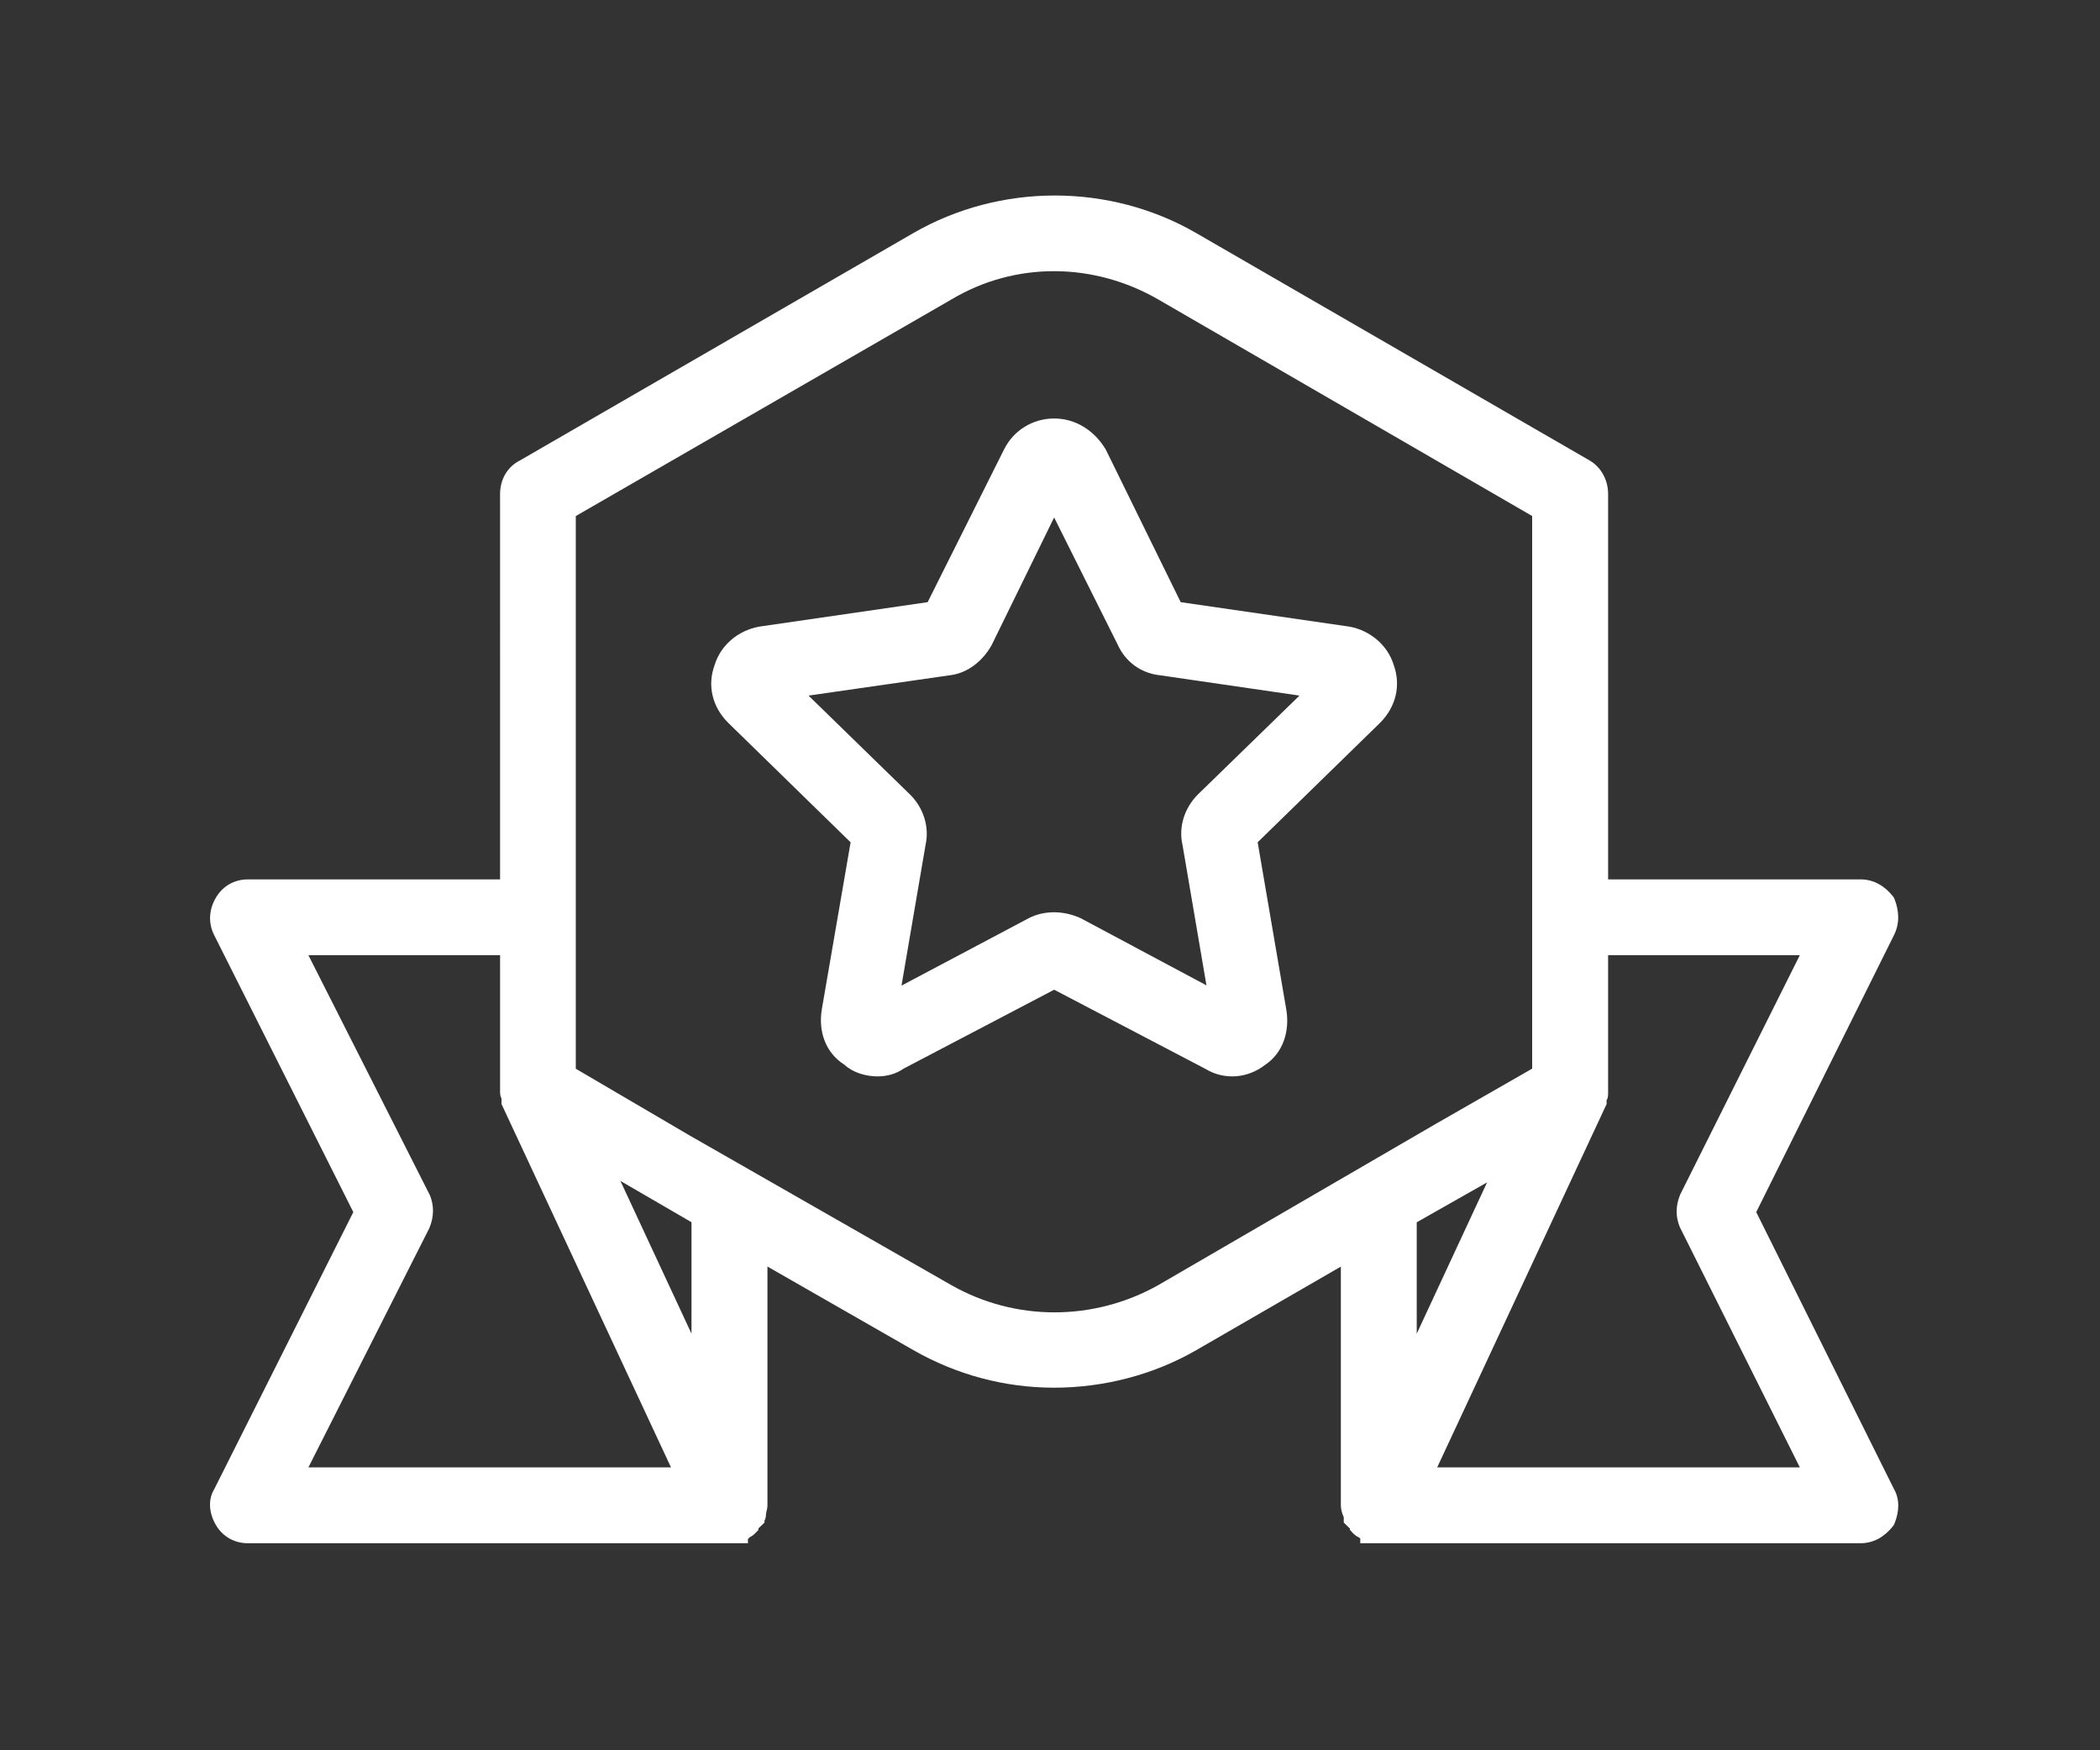
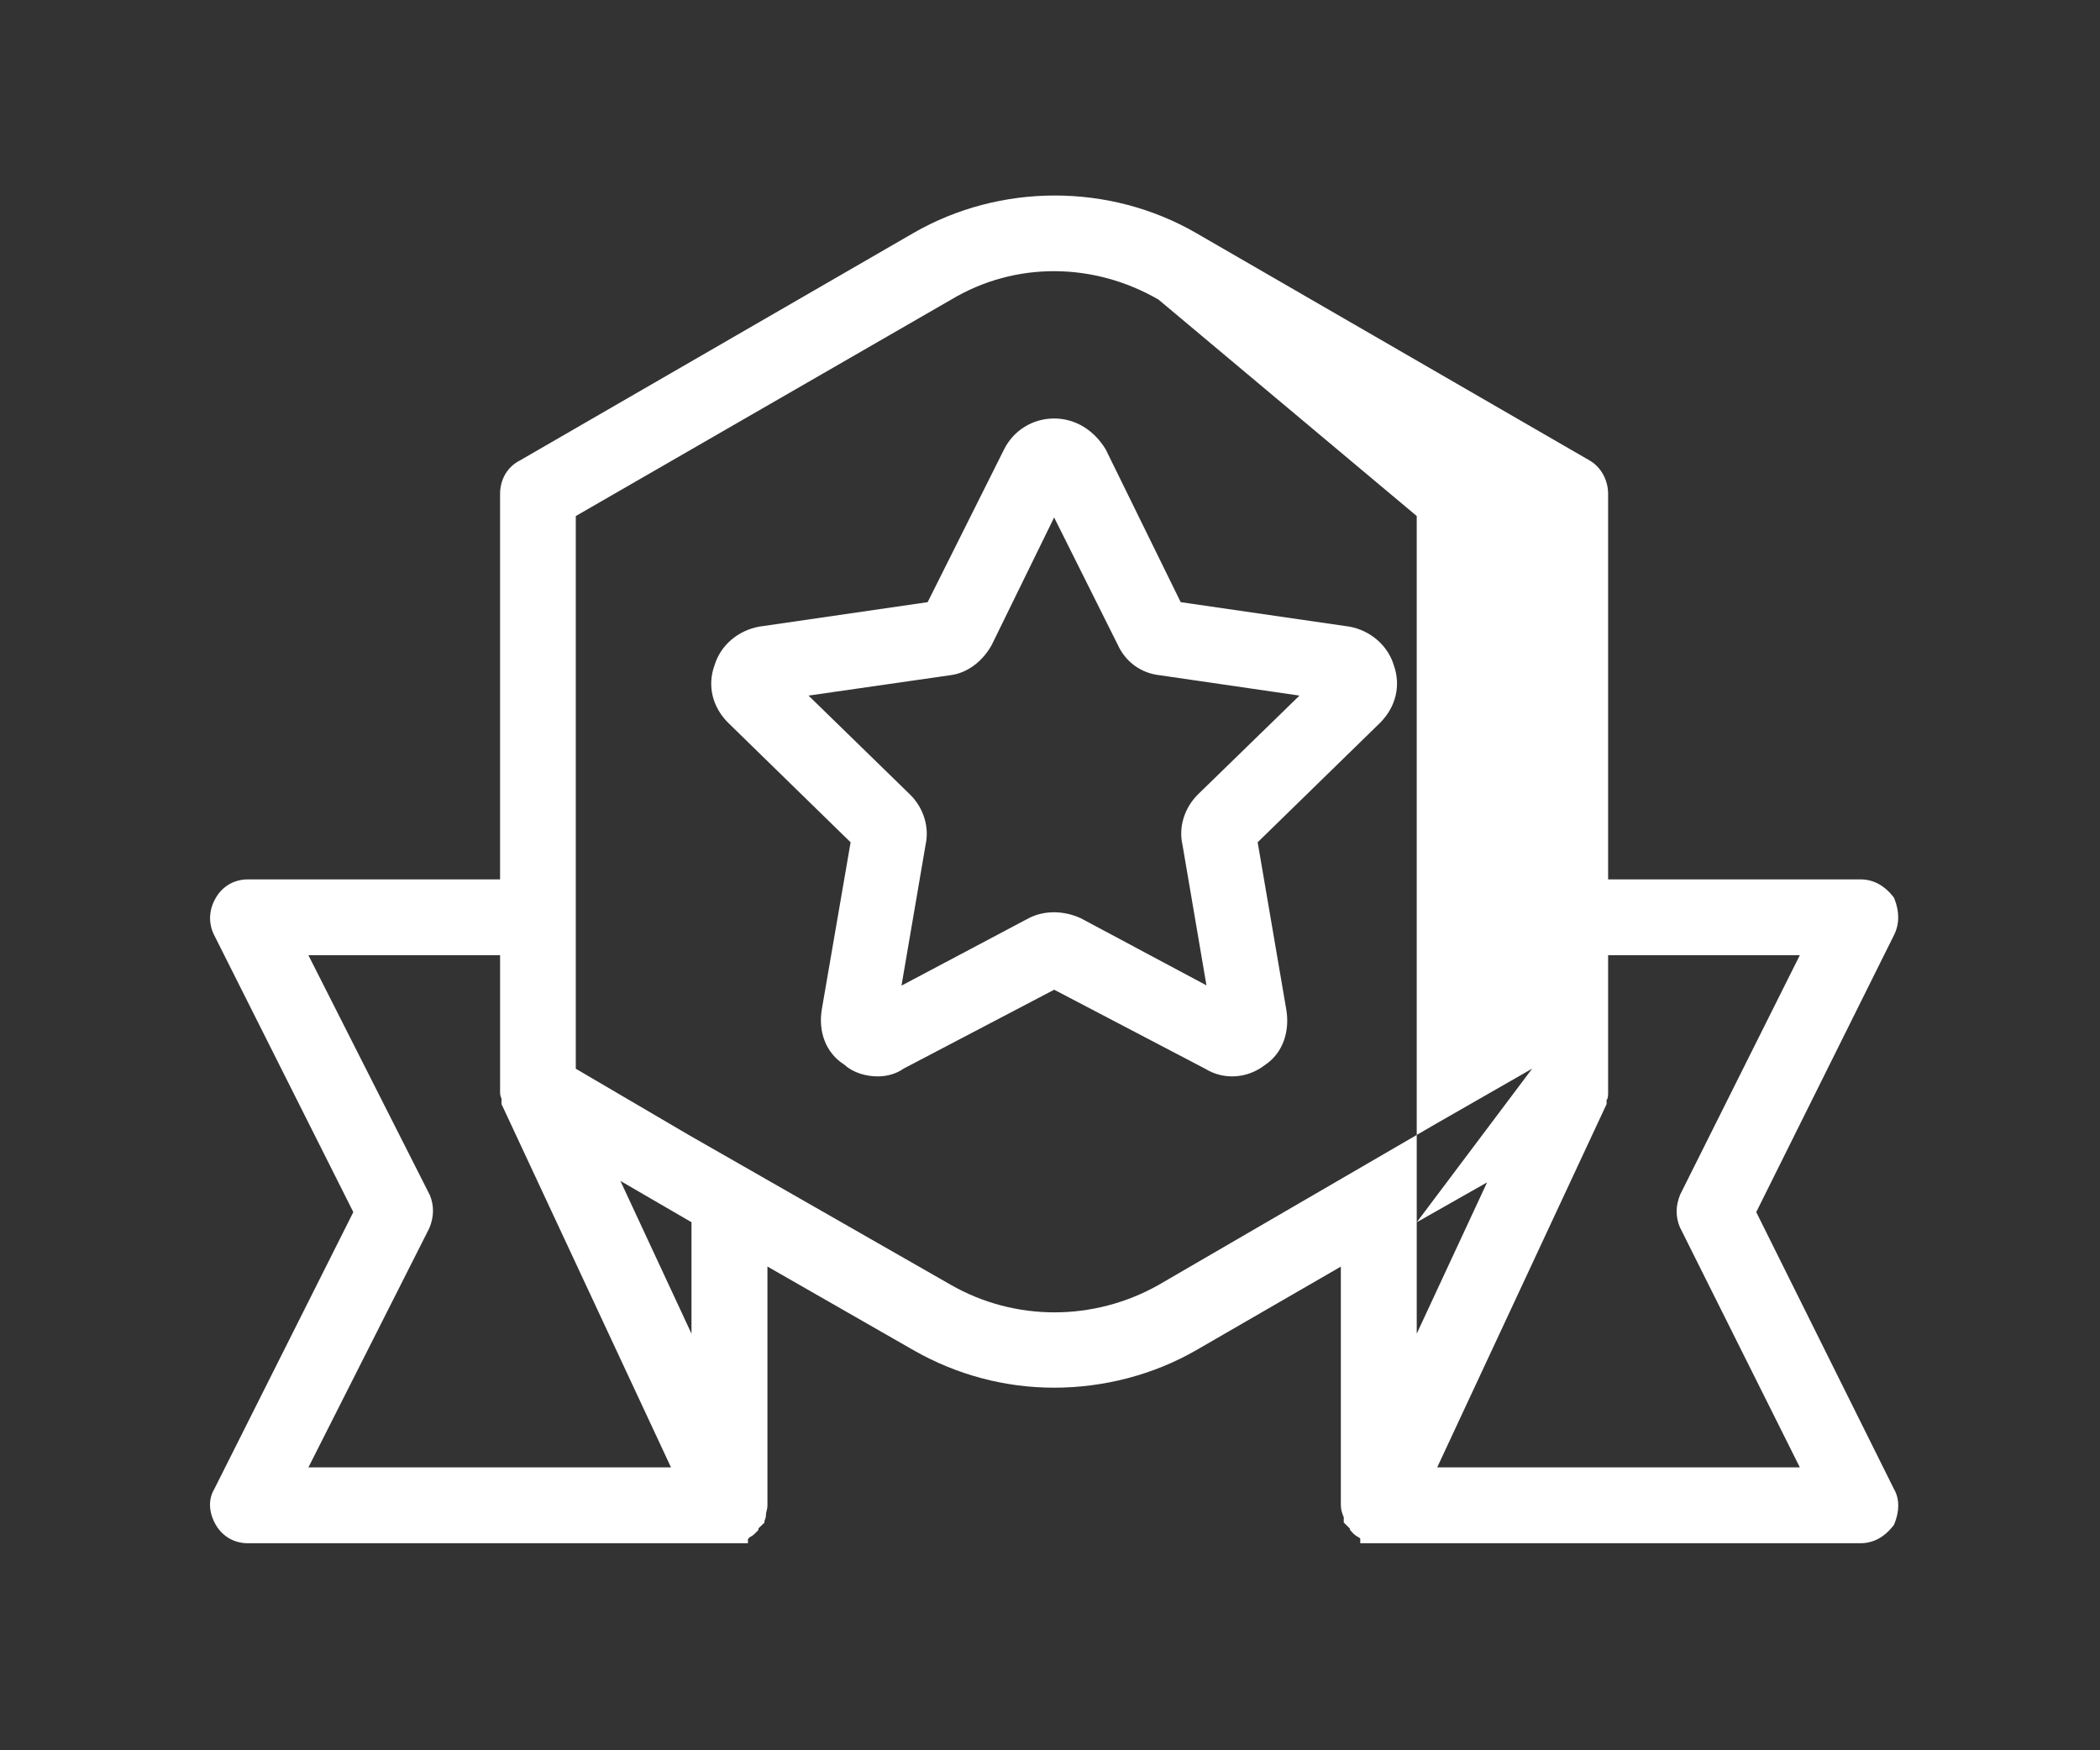
<svg xmlns="http://www.w3.org/2000/svg" version="1.1" id="Layer_1" x="0px" y="0px" width="60px" height="50px" viewBox="0 0 60 50" xml:space="preserve">
  <rect x="0" y="0" width="60" height="50" fill="#333333" stroke="none" />
-   <path fill-rule="evenodd" clip-rule="evenodd" fill="#FFFFFF" d="M41.063,41.918h10.361l-3.428-6.861 c-0.125-0.299-0.124-0.61,0.011-0.936l3.417-6.835h-5.478v3.961c0,0.104-0.025,0.17-0.043,0.17v0.123L41.063,41.918z M40.478,34.917 v3.182l2.01-4.322L40.478,34.917z M43.776,30.528V14.741L33.101,8.559c-1.843-1.066-4.087-1.1-5.925,0l-10.725,6.183V30.53 l3.244,1.902l7.479,4.276c1.837,1.048,4.085,1.037,5.926,0l7.951-4.619L43.776,30.528z M19.757,38.099v-3.184l-2.031-1.18 L19.757,38.099z M8.812,41.918h10.359L14.329,31.54v-0.157c-0.028-0.053-0.041-0.116-0.041-0.179v-3.918H8.811l3.474,6.862 c0.118,0.298,0.118,0.609-0.018,0.935L8.812,41.918z M37.128,19.871l-3.974-0.579c-0.554-0.056-0.999-0.385-1.223-0.883 l-1.813-3.627l-1.784,3.644c-0.253,0.455-0.687,0.807-1.2,0.865l-4.033,0.58l2.907,2.833c0.373,0.37,0.55,0.914,0.438,1.424 l-0.689,4.028l3.643-1.93c0.454-0.229,1.001-0.213,1.479,0.005l3.591,1.918l-0.684-4.011c-0.121-0.52,0.062-1.064,0.437-1.44 L37.128,19.871z M24.13,30.419c-0.547-0.344-0.753-0.959-0.65-1.583l0.823-4.774l-3.501-3.417c-0.445-0.445-0.601-1.056-0.386-1.642 c0.174-0.576,0.676-0.993,1.275-1.102l4.813-0.699l2.184-4.365c0.272-0.545,0.821-0.882,1.43-0.882c0.61,0,1.144,0.337,1.474,0.884 l2.142,4.363l4.828,0.7c0.582,0.108,1.083,0.526,1.257,1.09c0.215,0.595,0.06,1.205-0.386,1.654l-3.5,3.415l0.817,4.774 c0.105,0.611-0.085,1.239-0.604,1.585c-0.503,0.391-1.172,0.44-1.708,0.113l-4.319-2.26l-4.296,2.251 c-0.217,0.153-0.483,0.225-0.746,0.225C24.744,30.75,24.374,30.644,24.13,30.419z M38.865,43.955l-0.027-0.029 c-0.071-0.036-0.117-0.064-0.177-0.123L38.568,43.7v-0.035c-0.026-0.021-0.046-0.047-0.07-0.068l-0.105-0.104v-0.15 c-0.047-0.108-0.083-0.217-0.083-0.34v-6.82l-4.128,2.385c-1.222,0.706-2.648,1.074-4.065,1.074c-1.415,0-2.795-0.372-4.022-1.074 l-4.168-2.387v6.822c0,0.106-0.034,0.171-0.042,0.254c0,0.071-0.013,0.131-0.043,0.185v0.054l-0.109,0.105 c-0.024,0.02-0.041,0.042-0.064,0.063v0.043l-0.105,0.106c-0.048,0.047-0.089,0.074-0.145,0.102l-0.049,0.05v0.12H7.076 c-0.378,0-0.711-0.19-0.904-0.514c-0.192-0.324-0.243-0.713-0.049-1.034l3.972-7.911l-3.978-7.917 c-0.176-0.354-0.144-0.741,0.056-1.072c0.192-0.326,0.526-0.515,0.903-0.515h7.212V14.107c0-0.403,0.205-0.772,0.565-0.952 L26.092,6.66c2.48-1.432,5.61-1.434,8.089,0l11.248,6.501c0.328,0.195,0.517,0.57,0.517,0.946v11.014h7.21 c0.376,0,0.687,0.185,0.918,0.472l0.034,0.044l0.022,0.049c0.131,0.335,0.151,0.689-0.013,1.021l-3.939,7.919l3.93,7.901 c0.183,0.312,0.15,0.67,0.022,0.992l-0.022,0.049l-0.033,0.041c-0.231,0.29-0.541,0.476-0.919,0.476H38.865V43.955z" />
+   <path fill-rule="evenodd" clip-rule="evenodd" fill="#FFFFFF" d="M41.063,41.918h10.361l-3.428-6.861 c-0.125-0.299-0.124-0.61,0.011-0.936l3.417-6.835h-5.478v3.961c0,0.104-0.025,0.17-0.043,0.17v0.123L41.063,41.918z M40.478,34.917 v3.182l2.01-4.322L40.478,34.917z V14.741L33.101,8.559c-1.843-1.066-4.087-1.1-5.925,0l-10.725,6.183V30.53 l3.244,1.902l7.479,4.276c1.837,1.048,4.085,1.037,5.926,0l7.951-4.619L43.776,30.528z M19.757,38.099v-3.184l-2.031-1.18 L19.757,38.099z M8.812,41.918h10.359L14.329,31.54v-0.157c-0.028-0.053-0.041-0.116-0.041-0.179v-3.918H8.811l3.474,6.862 c0.118,0.298,0.118,0.609-0.018,0.935L8.812,41.918z M37.128,19.871l-3.974-0.579c-0.554-0.056-0.999-0.385-1.223-0.883 l-1.813-3.627l-1.784,3.644c-0.253,0.455-0.687,0.807-1.2,0.865l-4.033,0.58l2.907,2.833c0.373,0.37,0.55,0.914,0.438,1.424 l-0.689,4.028l3.643-1.93c0.454-0.229,1.001-0.213,1.479,0.005l3.591,1.918l-0.684-4.011c-0.121-0.52,0.062-1.064,0.437-1.44 L37.128,19.871z M24.13,30.419c-0.547-0.344-0.753-0.959-0.65-1.583l0.823-4.774l-3.501-3.417c-0.445-0.445-0.601-1.056-0.386-1.642 c0.174-0.576,0.676-0.993,1.275-1.102l4.813-0.699l2.184-4.365c0.272-0.545,0.821-0.882,1.43-0.882c0.61,0,1.144,0.337,1.474,0.884 l2.142,4.363l4.828,0.7c0.582,0.108,1.083,0.526,1.257,1.09c0.215,0.595,0.06,1.205-0.386,1.654l-3.5,3.415l0.817,4.774 c0.105,0.611-0.085,1.239-0.604,1.585c-0.503,0.391-1.172,0.44-1.708,0.113l-4.319-2.26l-4.296,2.251 c-0.217,0.153-0.483,0.225-0.746,0.225C24.744,30.75,24.374,30.644,24.13,30.419z M38.865,43.955l-0.027-0.029 c-0.071-0.036-0.117-0.064-0.177-0.123L38.568,43.7v-0.035c-0.026-0.021-0.046-0.047-0.07-0.068l-0.105-0.104v-0.15 c-0.047-0.108-0.083-0.217-0.083-0.34v-6.82l-4.128,2.385c-1.222,0.706-2.648,1.074-4.065,1.074c-1.415,0-2.795-0.372-4.022-1.074 l-4.168-2.387v6.822c0,0.106-0.034,0.171-0.042,0.254c0,0.071-0.013,0.131-0.043,0.185v0.054l-0.109,0.105 c-0.024,0.02-0.041,0.042-0.064,0.063v0.043l-0.105,0.106c-0.048,0.047-0.089,0.074-0.145,0.102l-0.049,0.05v0.12H7.076 c-0.378,0-0.711-0.19-0.904-0.514c-0.192-0.324-0.243-0.713-0.049-1.034l3.972-7.911l-3.978-7.917 c-0.176-0.354-0.144-0.741,0.056-1.072c0.192-0.326,0.526-0.515,0.903-0.515h7.212V14.107c0-0.403,0.205-0.772,0.565-0.952 L26.092,6.66c2.48-1.432,5.61-1.434,8.089,0l11.248,6.501c0.328,0.195,0.517,0.57,0.517,0.946v11.014h7.21 c0.376,0,0.687,0.185,0.918,0.472l0.034,0.044l0.022,0.049c0.131,0.335,0.151,0.689-0.013,1.021l-3.939,7.919l3.93,7.901 c0.183,0.312,0.15,0.67,0.022,0.992l-0.022,0.049l-0.033,0.041c-0.231,0.29-0.541,0.476-0.919,0.476H38.865V43.955z" />
</svg>